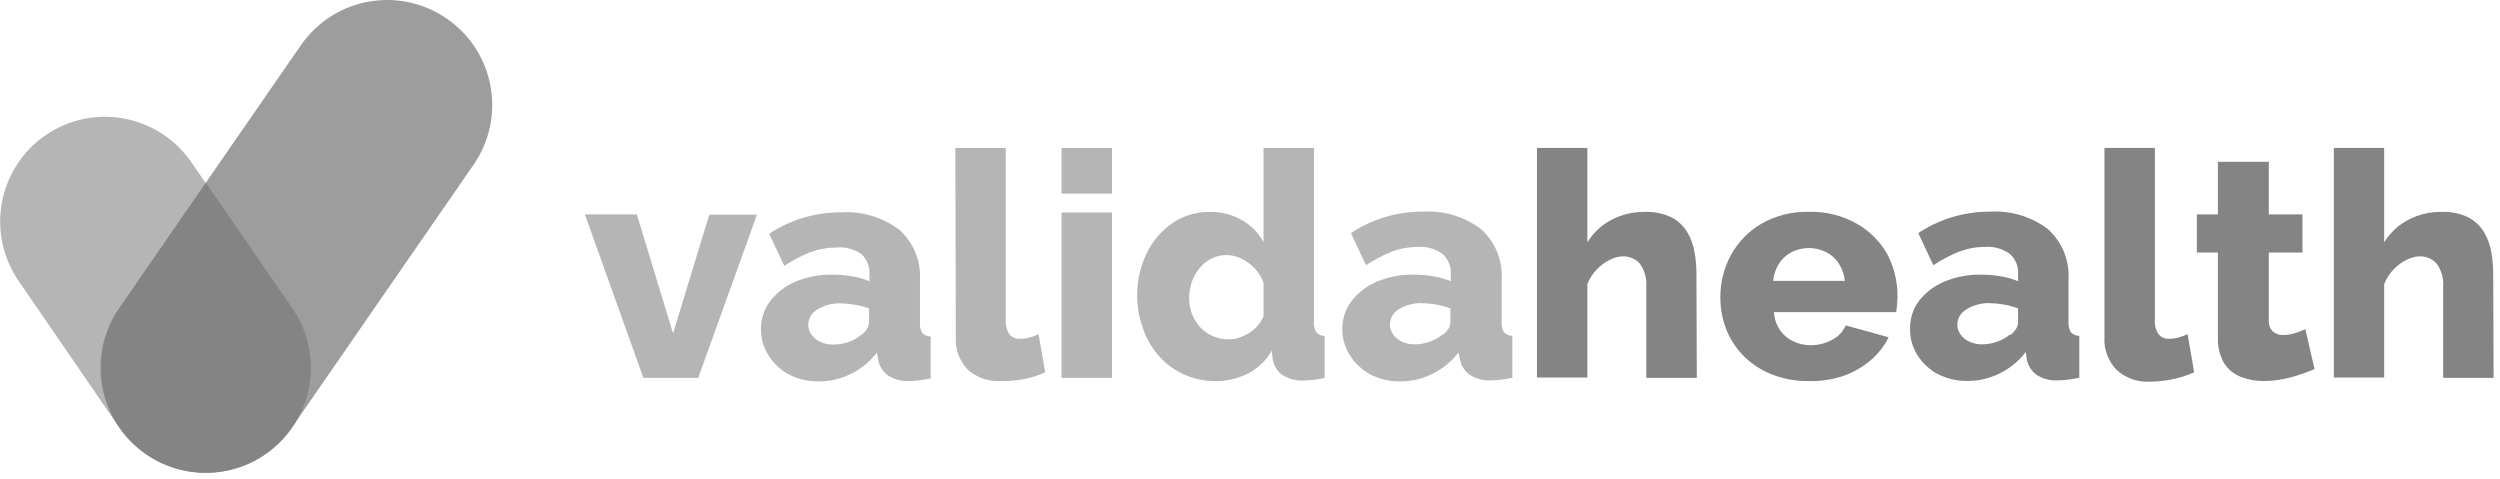
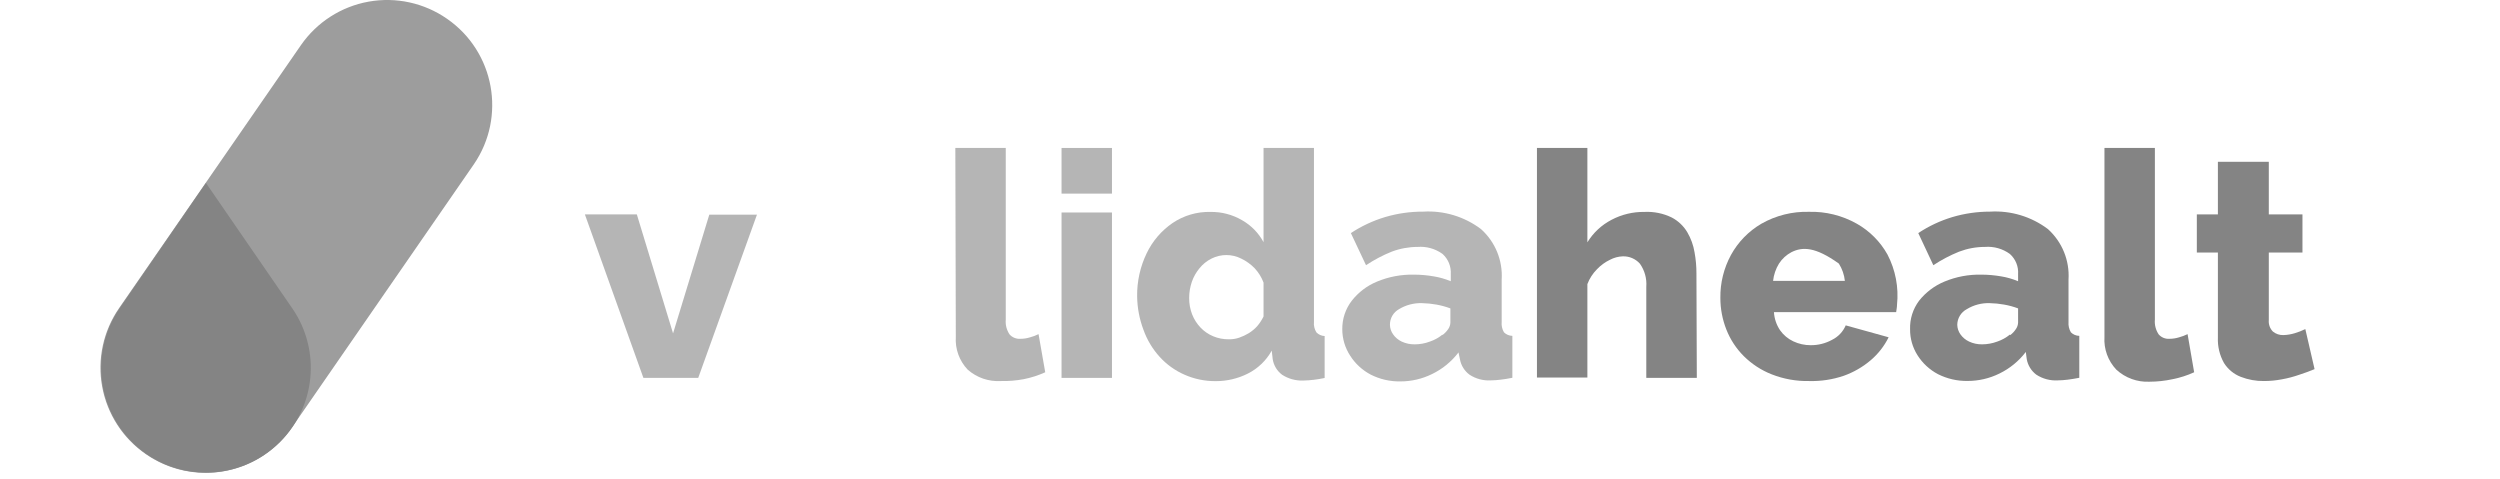
<svg xmlns="http://www.w3.org/2000/svg" width="381px" height="73px" viewBox="0 0 381 73" version="1.1">
  <title>valida_health-logo</title>
  <g id="Page-1" stroke="none" stroke-width="1" fill="none" fill-rule="evenodd">
    <g id="valida_health-logo" transform="translate(0.025, -0)" fill="#848484" fill-rule="nonzero">
      <g id="Group_339" transform="translate(0, 17.797)" opacity="0.6">
-         <path d="M18.139,47.335 L2.869,25.106 C0.442,21.623 -0.499,17.317 0.253,13.138 C1.005,8.96 3.389,5.252 6.879,2.834 L6.879,2.834 C10.372,0.42 14.682,-0.505 18.858,0.264 C23.034,1.033 26.732,3.432 29.137,6.931 L44.493,29.16 C46.907,32.653 47.832,36.963 47.063,41.139 C46.295,45.315 43.896,49.013 40.396,51.417 L40.396,51.417 C36.905,53.833 32.596,54.76 28.42,53.994 C24.245,53.228 20.545,50.832 18.139,47.335 L18.139,47.335 Z" id="Path_462" />
-       </g>
+         </g>
      <g id="Group_340" transform="translate(15.285, 0)" opacity="0.8">
        <path d="M29.194,65.132 L56.899,25.047 C61.88,17.79 60.055,7.871 52.817,2.862 L52.817,2.862 C49.334,0.44 45.032,-0.499 40.857,0.253 C36.682,1.005 32.977,3.387 30.559,6.872 L2.839,46.956 C0.423,50.448 -0.504,54.756 0.262,58.932 C1.028,63.108 3.424,66.807 6.921,69.214 L6.921,69.214 C10.414,71.634 14.726,72.564 18.905,71.798 C23.084,71.032 26.787,68.633 29.194,65.132 Z" id="Path_463" />
      </g>
      <g id="validahealth" transform="translate(89.11, 22.548)">
        <g id="Group_341" opacity="0.6">
          <polygon id="Path_464" points="8.92 35.043 0 10.126 7.918 10.126 13.439 28.258 18.96 10.17 26.224 10.17 17.274 35.043" />
-           <path d="M26.834,27.633 C26.812,26.058 27.324,24.522 28.287,23.275 C29.294,21.992 30.615,20.991 32.123,20.369 C33.903,19.629 35.818,19.267 37.745,19.308 C38.758,19.308 39.769,19.395 40.767,19.57 C41.66,19.715 42.532,19.964 43.368,20.311 L43.368,19.221 C43.44,18.062 42.98,16.933 42.118,16.156 C40.992,15.382 39.626,15.037 38.268,15.182 C36.913,15.182 35.569,15.428 34.302,15.909 C32.933,16.462 31.623,17.153 30.394,17.972 L28.084,13.076 C29.694,12.013 31.451,11.191 33.299,10.635 C35.186,10.077 37.144,9.798 39.111,9.807 C42.268,9.62 45.389,10.562 47.915,12.465 C50.09,14.414 51.252,17.251 51.068,20.166 L51.068,26.616 C51.014,27.168 51.136,27.722 51.416,28.2 C51.757,28.537 52.215,28.73 52.695,28.737 L52.695,35.13 C52.056,35.261 51.46,35.348 50.893,35.42 C50.327,35.493 49.92,35.508 49.44,35.522 C48.28,35.595 47.128,35.289 46.157,34.65 C45.39,34.08 44.871,33.238 44.704,32.297 L44.515,31.164 C43.455,32.558 42.082,33.683 40.505,34.447 C38.993,35.197 37.327,35.585 35.638,35.58 C34.081,35.604 32.54,35.25 31.149,34.549 C29.862,33.878 28.779,32.875 28.011,31.643 C27.234,30.451 26.825,29.056 26.834,27.633 L26.834,27.633 Z M42.104,28.519 C42.444,28.266 42.739,27.957 42.975,27.604 C43.177,27.318 43.293,26.98 43.309,26.631 L43.309,24.451 C42.616,24.202 41.901,24.017 41.174,23.899 C40.454,23.769 39.726,23.696 38.994,23.681 C37.763,23.637 36.545,23.955 35.493,24.597 C34.609,25.065 34.052,25.979 34.04,26.979 C34.053,27.501 34.219,28.006 34.52,28.432 C34.857,28.909 35.313,29.29 35.842,29.536 C36.464,29.827 37.145,29.971 37.832,29.958 C38.623,29.964 39.409,29.837 40.157,29.58 C40.849,29.343 41.494,28.984 42.06,28.519 L42.104,28.519 Z" id="Path_465" />
          <path d="M56.458,0 L64.143,0 L64.143,26.151 C64.07,26.951 64.275,27.752 64.724,28.418 C65.139,28.882 65.745,29.128 66.366,29.086 C66.859,29.087 67.348,29.013 67.819,28.868 C68.276,28.749 68.719,28.584 69.141,28.374 L70.158,34.186 C69.099,34.667 67.987,35.023 66.846,35.246 C65.71,35.455 64.557,35.548 63.402,35.522 C61.548,35.637 59.724,35.01 58.332,33.779 C57.066,32.44 56.413,30.635 56.53,28.795 L56.458,0 Z" id="Path_466" />
          <path d="M72.643,6.959 L72.643,0 L80.328,0 L80.328,6.959 L72.643,6.959 Z M72.643,35.043 L72.643,9.836 L80.328,9.836 L80.328,35.043 L72.643,35.043 Z" id="Path_467" />
          <path d="M84.164,22.606 C84.134,20.339 84.631,18.096 85.616,16.054 C86.503,14.2 87.86,12.612 89.554,11.448 C91.266,10.288 93.298,9.694 95.365,9.749 C97.048,9.726 98.706,10.163 100.159,11.013 C101.54,11.799 102.673,12.957 103.428,14.354 L103.428,-3.55271368e-15 L111.114,-3.55271368e-15 L111.114,26.5 C111.054,27.065 111.187,27.633 111.492,28.113 C111.823,28.449 112.27,28.646 112.741,28.665 L112.741,35.057 C111.666,35.29 110.572,35.421 109.472,35.45 C108.343,35.49 107.228,35.186 106.276,34.578 C105.494,34.002 104.972,33.14 104.823,32.181 L104.678,30.888 C103.842,32.395 102.571,33.615 101.031,34.389 C99.525,35.145 97.864,35.538 96.179,35.537 C94.534,35.557 92.904,35.225 91.399,34.563 C89.958,33.935 88.665,33.009 87.607,31.846 C86.52,30.652 85.681,29.255 85.137,27.735 C84.516,26.095 84.186,24.36 84.164,22.606 Z M103.428,25.643 L103.428,20.514 C103.121,19.701 102.657,18.955 102.063,18.32 C101.478,17.724 100.795,17.232 100.043,16.868 C98.61,16.14 96.915,16.14 95.481,16.868 C94.785,17.219 94.171,17.714 93.68,18.32 C93.164,18.935 92.765,19.639 92.503,20.398 C92.23,21.193 92.093,22.028 92.096,22.868 C92.085,23.722 92.238,24.57 92.547,25.367 C92.839,26.111 93.274,26.792 93.825,27.372 C94.366,27.94 95.019,28.391 95.743,28.694 C96.501,29.013 97.317,29.172 98.14,29.159 C98.678,29.171 99.215,29.088 99.724,28.912 C100.231,28.737 100.718,28.508 101.176,28.229 C101.65,27.936 102.08,27.58 102.455,27.168 C102.833,26.725 103.155,26.237 103.414,25.715 L103.428,25.643 Z" id="Path_468" />
          <path d="M115.429,27.633 C115.407,26.058 115.919,24.522 116.882,23.275 C117.889,21.992 119.21,20.991 120.717,20.369 C122.497,19.627 124.412,19.266 126.34,19.308 C127.353,19.308 128.364,19.395 129.362,19.57 C130.255,19.715 131.127,19.964 131.962,20.311 L131.962,19.221 C132.035,18.062 131.575,16.933 130.713,16.156 C129.616,15.36 128.272,14.979 126.921,15.081 C125.566,15.081 124.222,15.327 122.955,15.807 C121.585,16.36 120.276,17.052 119.047,17.87 L116.737,12.974 C118.347,11.911 120.104,11.089 121.952,10.533 C123.839,9.975 125.796,9.696 127.764,9.705 C130.921,9.518 134.042,10.461 136.568,12.364 C138.743,14.312 139.905,17.15 139.721,20.064 L139.721,26.515 C139.667,27.066 139.789,27.62 140.069,28.098 C140.41,28.435 140.868,28.628 141.348,28.636 L141.348,35.028 C140.709,35.159 140.113,35.246 139.546,35.319 C138.98,35.391 138.573,35.406 138.093,35.42 C136.933,35.494 135.781,35.188 134.81,34.549 C134.043,33.978 133.524,33.136 133.357,32.195 L133.139,31.164 C132.079,32.558 130.705,33.683 129.129,34.447 C127.617,35.197 125.951,35.585 124.262,35.58 C122.704,35.604 121.164,35.25 119.773,34.549 C118.485,33.874 117.397,32.872 116.62,31.643 C115.844,30.45 115.43,29.057 115.429,27.633 Z M130.698,28.519 C131.035,28.262 131.33,27.953 131.57,27.604 C131.772,27.318 131.888,26.98 131.904,26.631 L131.904,24.451 C131.211,24.194 130.497,23.999 129.769,23.87 C129.049,23.74 128.32,23.667 127.589,23.652 C126.353,23.61 125.132,23.928 124.073,24.568 C123.211,25.048 122.681,25.963 122.693,26.95 C122.7,27.472 122.867,27.98 123.173,28.403 C123.504,28.879 123.955,29.26 124.48,29.507 C125.107,29.799 125.793,29.944 126.485,29.929 C127.269,29.928 128.047,29.785 128.781,29.507 C129.479,29.273 130.129,28.914 130.698,28.447 L130.698,28.519 Z" id="Path_469" />
        </g>
        <g id="Group_342" transform="translate(145.096, 0)">
          <path d="M24.364,35.043 L16.664,35.043 L16.664,21.168 C16.763,19.914 16.418,18.664 15.691,17.638 C15.029,16.894 14.07,16.484 13.076,16.519 C12.396,16.544 11.73,16.723 11.129,17.042 C10.382,17.4 9.707,17.893 9.138,18.495 C8.503,19.137 8.008,19.903 7.686,20.747 L7.686,34.985 L0,34.985 L0,0 L7.686,0 L7.686,14.383 C8.576,12.927 9.847,11.741 11.361,10.954 C12.904,10.138 14.628,9.723 16.374,9.749 C17.807,9.676 19.237,9.966 20.529,10.591 C21.517,11.106 22.342,11.885 22.911,12.843 C23.464,13.783 23.839,14.818 24.016,15.894 C24.214,16.967 24.311,18.057 24.306,19.149 L24.364,35.043 Z" id="Path_470" />
-           <path d="M41.493,35.522 C39.542,35.564 37.601,35.218 35.784,34.505 C34.19,33.88 32.742,32.936 31.527,31.73 C30.371,30.577 29.465,29.197 28.868,27.677 C28.261,26.141 27.951,24.505 27.953,22.853 C27.922,20.572 28.478,18.321 29.565,16.316 C30.651,14.337 32.253,12.69 34.2,11.55 C36.41,10.291 38.922,9.663 41.464,9.734 C44.004,9.666 46.515,10.289 48.729,11.536 C50.696,12.643 52.32,14.272 53.421,16.243 C54.647,18.597 55.152,21.26 54.874,23.899 C54.874,24.335 54.772,24.698 54.743,25.018 L36.118,25.018 C36.176,26.005 36.497,26.958 37.048,27.778 C37.565,28.514 38.266,29.1 39.082,29.478 C39.909,29.866 40.812,30.064 41.726,30.059 C42.858,30.069 43.973,29.789 44.966,29.246 C45.906,28.785 46.648,28.001 47.058,27.038 L53.596,28.854 C52.936,30.188 52.011,31.374 50.879,32.34 C49.659,33.379 48.261,34.186 46.753,34.723 C45.061,35.298 43.28,35.569 41.493,35.522 Z M35.987,20.253 L46.927,20.253 C46.828,19.318 46.514,18.418 46.012,17.623 C45.54,16.881 44.877,16.279 44.094,15.88 C42.424,15.047 40.461,15.047 38.791,15.88 C38.018,16.288 37.362,16.888 36.888,17.623 C36.396,18.422 36.088,19.32 35.987,20.253 L35.987,20.253 Z" id="Path_471" />
+           <path d="M41.493,35.522 C39.542,35.564 37.601,35.218 35.784,34.505 C34.19,33.88 32.742,32.936 31.527,31.73 C30.371,30.577 29.465,29.197 28.868,27.677 C28.261,26.141 27.951,24.505 27.953,22.853 C27.922,20.572 28.478,18.321 29.565,16.316 C30.651,14.337 32.253,12.69 34.2,11.55 C36.41,10.291 38.922,9.663 41.464,9.734 C44.004,9.666 46.515,10.289 48.729,11.536 C50.696,12.643 52.32,14.272 53.421,16.243 C54.647,18.597 55.152,21.26 54.874,23.899 C54.874,24.335 54.772,24.698 54.743,25.018 L36.118,25.018 C36.176,26.005 36.497,26.958 37.048,27.778 C37.565,28.514 38.266,29.1 39.082,29.478 C39.909,29.866 40.812,30.064 41.726,30.059 C42.858,30.069 43.973,29.789 44.966,29.246 C45.906,28.785 46.648,28.001 47.058,27.038 L53.596,28.854 C52.936,30.188 52.011,31.374 50.879,32.34 C49.659,33.379 48.261,34.186 46.753,34.723 C45.061,35.298 43.28,35.569 41.493,35.522 Z M35.987,20.253 L46.927,20.253 C46.828,19.318 46.514,18.418 46.012,17.623 C42.424,15.047 40.461,15.047 38.791,15.88 C38.018,16.288 37.362,16.888 36.888,17.623 C36.396,18.422 36.088,19.32 35.987,20.253 L35.987,20.253 Z" id="Path_471" />
          <path d="M56.865,27.633 C56.814,26.065 57.301,24.527 58.245,23.275 C59.26,21.995 60.585,20.995 62.095,20.369 C63.874,19.626 65.79,19.265 67.717,19.308 C68.73,19.309 69.741,19.396 70.739,19.57 C71.627,19.714 72.495,19.963 73.325,20.311 L73.325,19.221 C73.405,18.061 72.944,16.93 72.076,16.156 C70.98,15.357 69.636,14.976 68.284,15.081 C66.933,15.08 65.594,15.326 64.332,15.807 C62.958,16.361 61.644,17.052 60.41,17.87 L58.114,12.974 C59.718,11.909 61.471,11.086 63.315,10.533 C65.178,9.982 67.111,9.703 69.054,9.705 C72.216,9.516 75.342,10.458 77.873,12.364 C80.039,14.317 81.194,17.153 81.011,20.064 L81.011,26.515 C80.963,27.067 81.09,27.621 81.374,28.098 C81.713,28.438 82.172,28.631 82.653,28.636 L82.653,35.028 C81.999,35.159 81.403,35.246 80.851,35.319 C80.299,35.391 79.863,35.406 79.398,35.42 C78.234,35.494 77.077,35.188 76.1,34.549 C75.337,33.975 74.818,33.135 74.647,32.195 L74.502,31.091 C73.439,32.482 72.066,33.607 70.492,34.374 C68.975,35.126 67.304,35.514 65.611,35.508 C64.053,35.531 62.513,35.177 61.121,34.476 C59.837,33.801 58.755,32.799 57.983,31.57 C57.241,30.392 56.852,29.026 56.865,27.633 L56.865,27.633 Z M72.134,28.519 C72.47,28.266 72.76,27.956 72.991,27.604 C73.193,27.318 73.309,26.98 73.325,26.631 L73.325,24.451 C72.633,24.192 71.918,23.997 71.19,23.87 C70.47,23.74 69.741,23.667 69.01,23.652 C67.779,23.608 66.561,23.926 65.509,24.568 C64.625,25.036 64.068,25.95 64.056,26.95 C64.068,27.471 64.235,27.977 64.536,28.403 C64.873,28.88 65.328,29.261 65.858,29.507 C66.48,29.798 67.161,29.942 67.848,29.929 C68.637,29.927 69.419,29.784 70.158,29.507 C70.855,29.27 71.504,28.911 72.076,28.447 L72.134,28.519 Z" id="Path_472" />
          <path d="M86.488,0 L94.174,0 L94.174,26.151 C94.101,26.951 94.306,27.752 94.755,28.418 C95.164,28.881 95.765,29.128 96.382,29.086 C96.874,29.085 97.364,29.011 97.835,28.868 C98.291,28.747 98.733,28.581 99.157,28.374 L100.159,34.186 C99.101,34.669 97.989,35.025 96.847,35.246 C95.696,35.495 94.523,35.622 93.346,35.624 C91.481,35.71 89.66,35.046 88.29,33.779 C87.024,32.44 86.371,30.635 86.488,28.795 L86.488,0 Z" id="Path_473" />
          <path d="M118.509,33.706 C117.812,33.997 117.056,34.287 116.184,34.563 C115.318,34.867 114.429,35.1 113.526,35.261 C112.626,35.435 111.711,35.522 110.794,35.522 C109.587,35.537 108.389,35.32 107.264,34.883 C106.207,34.474 105.311,33.735 104.707,32.776 C104.041,31.595 103.719,30.252 103.777,28.897 L103.777,15.938 L100.566,15.938 L100.566,10.126 L103.777,10.126 L103.777,2.107 L111.535,2.107 L111.535,10.126 L116.664,10.126 L116.664,15.938 L111.535,15.938 L111.535,26.224 C111.474,26.873 111.702,27.517 112.16,27.982 C112.606,28.347 113.168,28.537 113.744,28.519 C114.34,28.503 114.932,28.405 115.502,28.229 C116.051,28.066 116.586,27.857 117.1,27.604 L118.509,33.706 Z" id="Path_474" />
-           <path d="M145.794,35.043 L138.108,35.043 L138.108,21.168 C138.208,19.911 137.857,18.66 137.12,17.638 C136.462,16.889 135.501,16.477 134.505,16.519 C133.825,16.546 133.16,16.725 132.558,17.042 C131.813,17.404 131.139,17.896 130.568,18.495 C129.937,19.14 129.443,19.906 129.115,20.747 L129.115,34.985 L121.444,34.985 L121.444,0 L129.115,0 L129.115,14.383 C130.009,12.93 131.279,11.746 132.79,10.954 C134.338,10.137 136.067,9.722 137.817,9.749 C139.246,9.678 140.67,9.967 141.958,10.591 C142.945,11.107 143.77,11.887 144.341,12.843 C144.894,13.783 145.268,14.818 145.445,15.894 C145.636,16.969 145.733,18.057 145.735,19.149 L145.794,35.043 Z" id="Path_475" />
        </g>
      </g>
      <g id="Group_343" transform="translate(15.383, 27.88)">
        <path d="M29.052,18.989 L15.977,0 L2.901,18.989 C-0.524,23.868 -0.949,30.249 1.8,35.54 C4.549,40.83 10.015,44.15 15.977,44.152 L15.977,44.152 C24.803,44.152 31.958,36.997 31.958,28.171 L31.958,28.171 C31.957,24.884 30.942,21.678 29.052,18.989 Z" id="Path_476" />
      </g>
    </g>
  </g>
</svg>